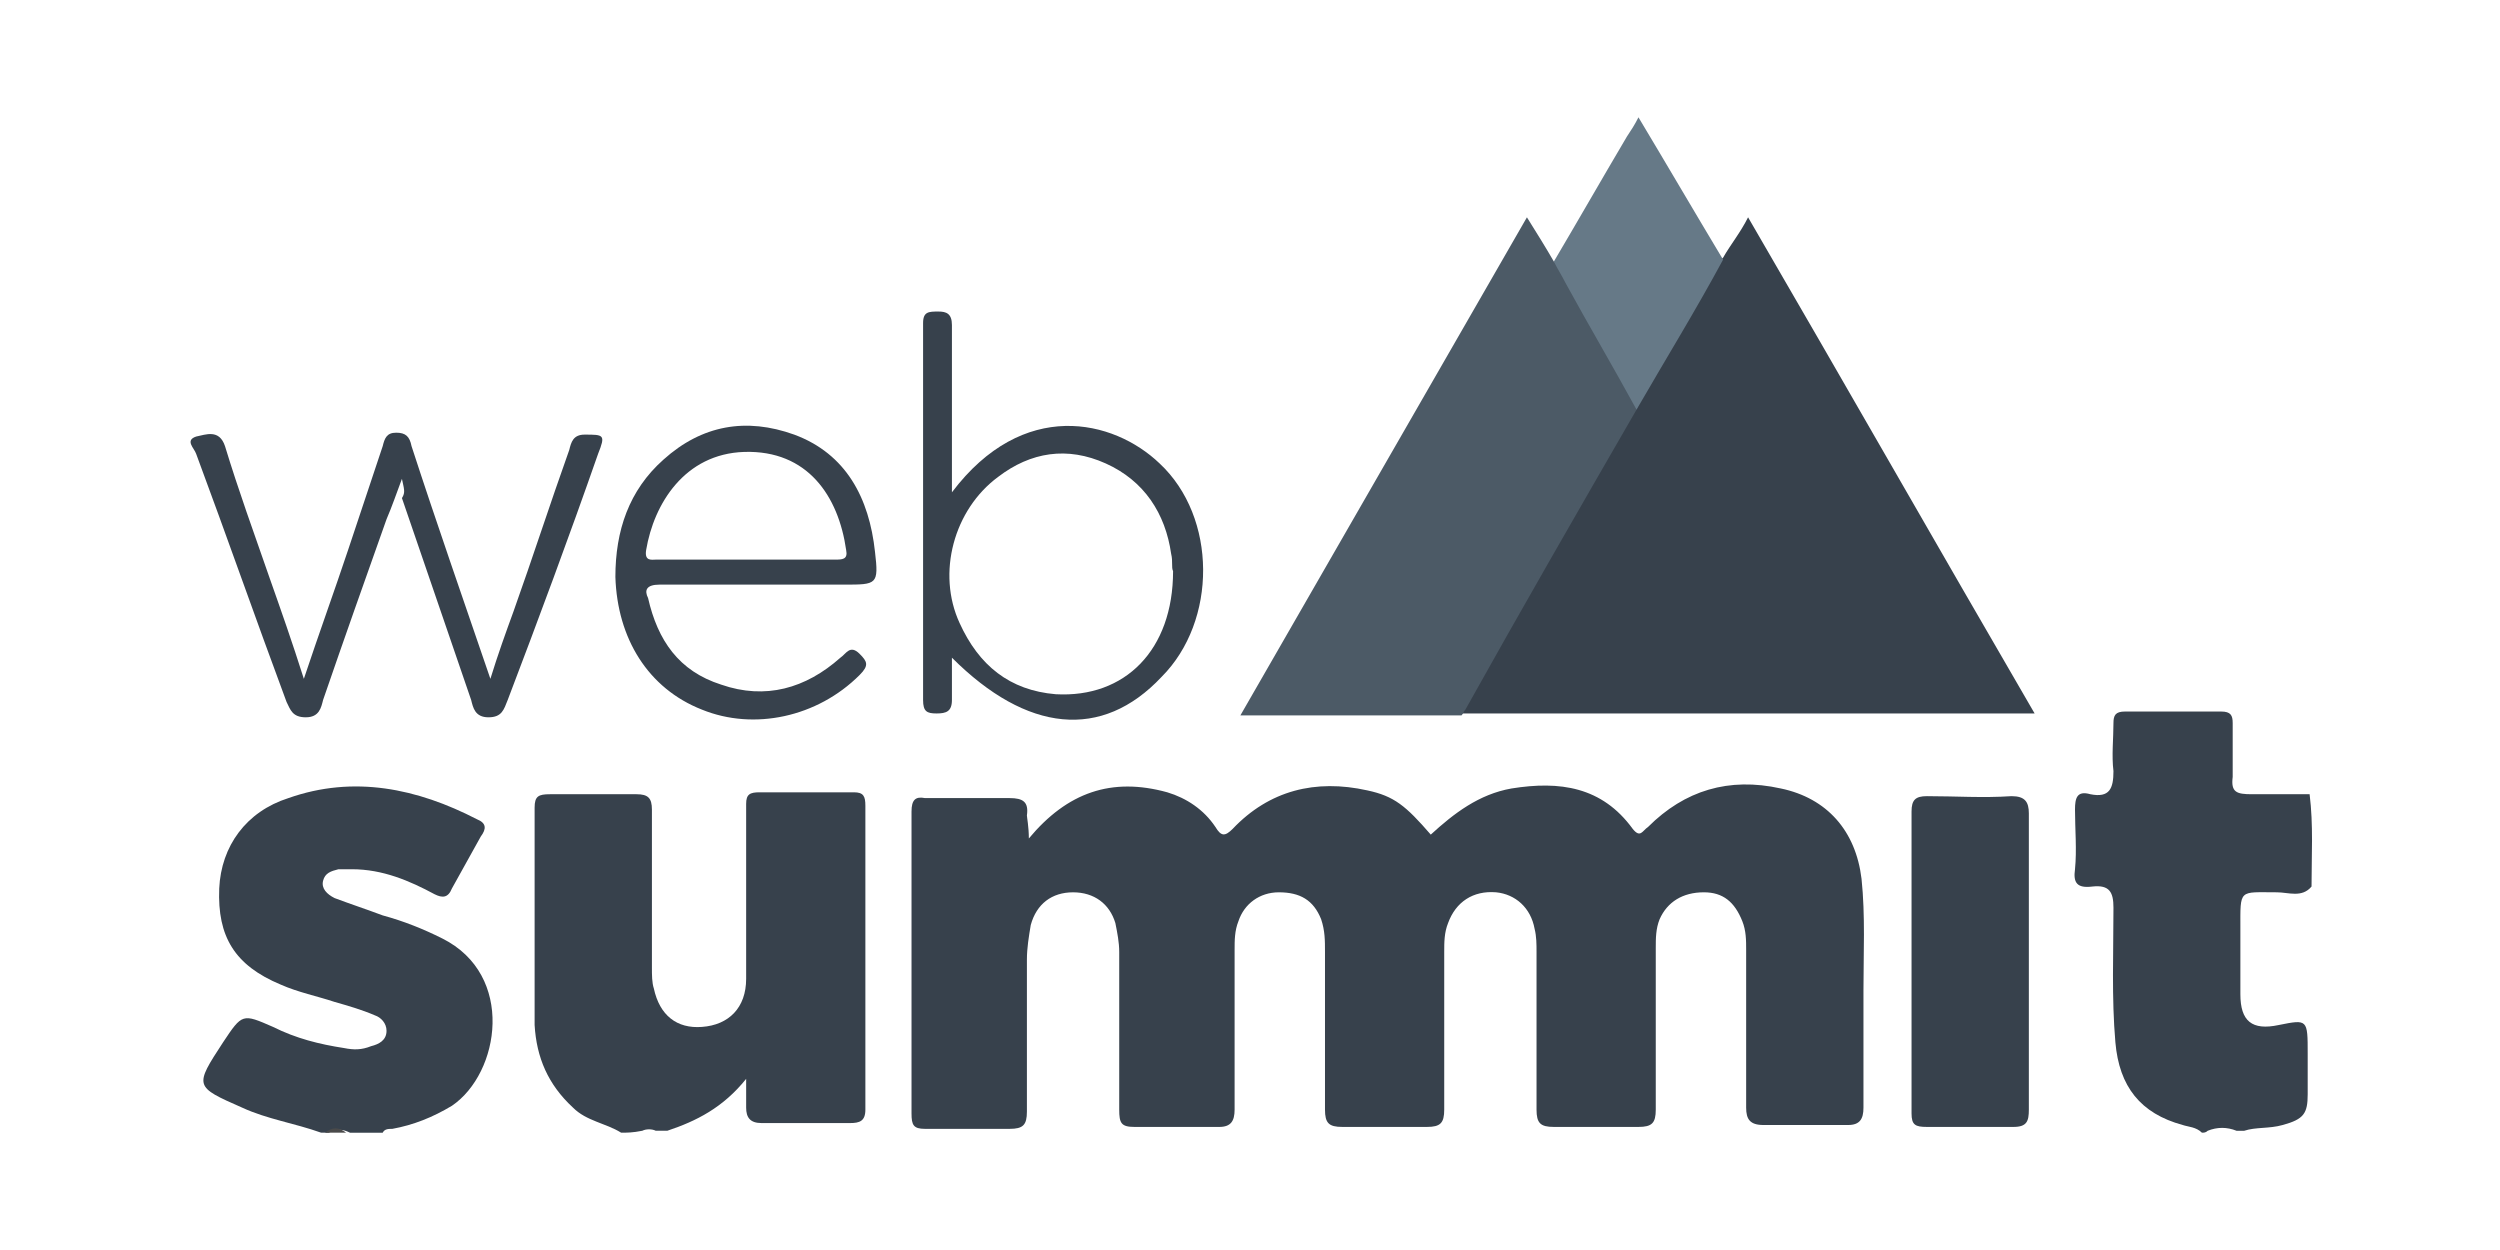
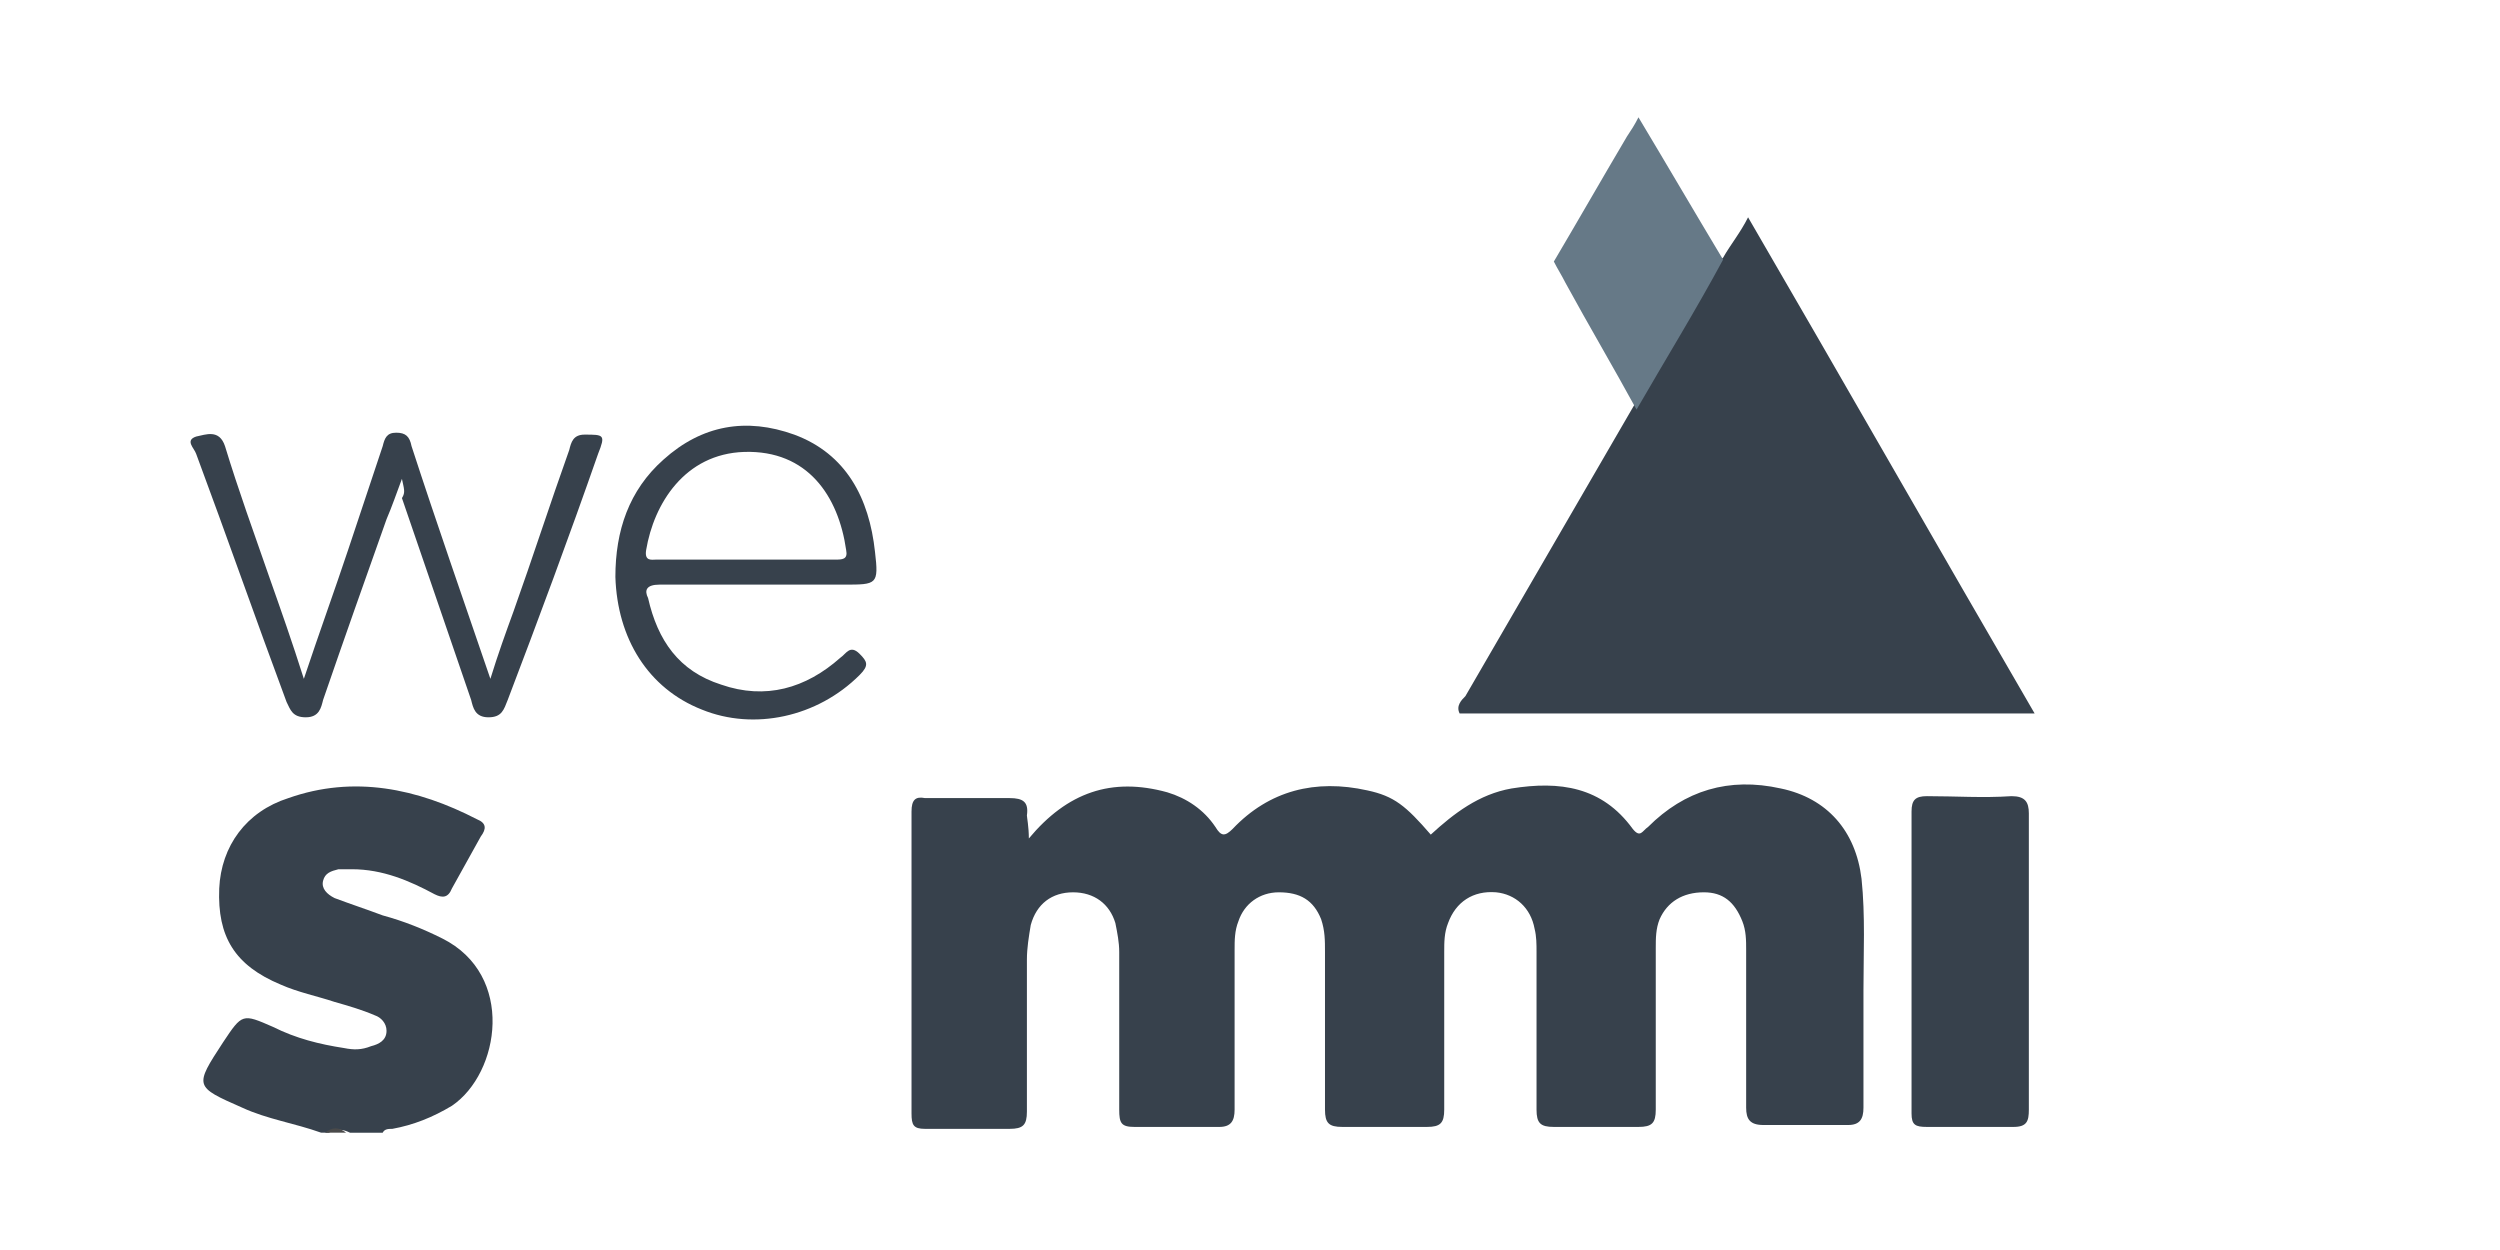
<svg xmlns="http://www.w3.org/2000/svg" version="1.1" id="Livello_1" x="0px" y="0px" viewBox="0 0 130 65" style="enable-background:new 0 0 130 65;" xml:space="preserve">
  <style type="text/css">
	.st0{fill:#37414C;}
	.st1{fill:#C7C8CA;}
	.st2{fill:#4A4A4A;}
	.st3{fill:#B0B2B4;}
	.st4{fill:#4C5A66;}
	.st5{fill:#667987;}
	.st6{fill-rule:evenodd;clip-rule:evenodd;fill:#37414C;}
</style>
  <g>
-     <path class="st0" d="M32.3,58.9c-0.8-0.5-1.8-0.6-2.5-1.3c-1.3-1.2-1.9-2.6-2-4.3c0-3.8,0-7.5,0-11.3c0-0.6,0.2-0.7,0.8-0.7   c1.5,0,3,0,4.5,0c0.6,0,0.8,0.2,0.8,0.8c0,2.7,0,5.5,0,8.2c0,0.4,0,0.8,0.1,1.1c0.3,1.4,1.2,2.1,2.5,2c1.4-0.1,2.3-1,2.3-2.5   c0-2.4,0-4.8,0-7.2c0-0.6,0-1.2,0-1.9c0-0.5,0.2-0.6,0.7-0.6c1.6,0,3.2,0,4.9,0c0.5,0,0.6,0.2,0.6,0.7c0,5.3,0,10.5,0,15.8   c0,0.6-0.3,0.7-0.8,0.7c-1.5,0-3.1,0-4.6,0c-0.6,0-0.8-0.3-0.8-0.8c0-0.4,0-0.8,0-1.5c-1.2,1.5-2.6,2.2-4.1,2.7c-0.2,0-0.4,0-0.6,0   c-0.2-0.1-0.5-0.1-0.7,0C32.9,58.9,32.6,58.9,32.3,58.9z" />
    <path class="st0" d="M16.7,58.9c-1.4-0.5-2.8-0.7-4.1-1.3c-2.5-1.1-2.5-1.1-1-3.4c1-1.5,1-1.5,2.6-0.8c1.2,0.6,2.4,0.9,3.7,1.1   c0.5,0.1,0.9,0.1,1.4-0.1c0.4-0.1,0.8-0.3,0.8-0.8c0-0.4-0.3-0.7-0.6-0.8c-0.7-0.3-1.4-0.5-2.1-0.7c-0.9-0.3-1.9-0.5-2.8-0.9   c-2.4-1-3.3-2.5-3.2-5c0.1-2.2,1.4-4,3.6-4.7c3.4-1.2,6.7-0.5,9.8,1.1c0.5,0.2,0.5,0.5,0.2,0.9c-0.5,0.9-1,1.8-1.5,2.7   c-0.2,0.5-0.5,0.5-0.9,0.3c-1.3-0.7-2.7-1.3-4.3-1.3c-0.2,0-0.5,0-0.7,0c-0.4,0.1-0.7,0.2-0.8,0.6c-0.1,0.4,0.2,0.7,0.6,0.9   c0.8,0.3,1.7,0.6,2.5,0.9c1.1,0.3,2.1,0.7,3.1,1.2c3.8,1.9,3,7,0.5,8.7c-1,0.6-2,1-3.1,1.2c-0.2,0-0.4,0-0.5,0.2   c-0.6,0-1.1,0-1.7,0c-0.4-0.2-0.7-0.2-1.1,0C16.9,58.9,16.8,58.9,16.7,58.9z" />
-     <path class="st0" d="M114.5,58.9c-0.3-0.3-0.7-0.3-1-0.4c-2.2-0.6-3.3-2-3.5-4.3c-0.2-2.3-0.1-4.7-0.1-7c0-0.8-0.2-1.2-1.1-1.1   c-0.8,0.1-1-0.2-0.9-0.9c0.1-1,0-2.1,0-3.1c0-0.6,0.1-1,0.8-0.8c1,0.2,1.2-0.3,1.2-1.2c-0.1-0.8,0-1.7,0-2.5c0-0.4,0.1-0.6,0.6-0.6   c1.7,0,3.3,0,5,0c0.5,0,0.6,0.2,0.6,0.6c0,0.9,0,1.9,0,2.8c-0.1,0.8,0.2,0.9,1,0.9c1,0,2,0,3,0c0.2,1.6,0.1,3.2,0.1,4.8   c-0.5,0.6-1.2,0.3-1.8,0.3c-2,0-1.9-0.2-1.9,1.9c0,1.1,0,2.2,0,3.4c0,1.4,0.6,1.9,2,1.6C120,53,120,53,120,54.8c0,0.7,0,1.4,0,2.1   c0,1-0.2,1.3-1.3,1.6c-0.7,0.2-1.4,0.1-2,0.3c-0.1,0-0.2,0-0.4,0c-0.5-0.2-1-0.2-1.5,0C114.7,58.9,114.6,58.9,114.5,58.9z" />
    <path class="st2" d="M16.9,58.9c0.4-0.3,0.7-0.3,1.1,0C17.7,58.9,17.3,58.9,16.9,58.9z" />
    <path class="st0" d="M53.5,43.6c2-2.4,4.3-3.2,7.2-2.4c1,0.3,1.9,0.9,2.5,1.8c0.3,0.5,0.5,0.5,0.9,0.1c1.9-2,4.3-2.6,7-2   c1.4,0.3,2,0.8,3.3,2.3c1.2-1.1,2.5-2.1,4.2-2.4c2.5-0.4,4.7-0.1,6.3,2.1c0.4,0.5,0.5,0.1,0.8-0.1c1.9-1.9,4.2-2.6,6.9-2   c2.4,0.5,3.9,2.2,4.2,4.7c0.2,1.9,0.1,3.9,0.1,5.8c0,2,0,4.1,0,6.1c0,0.6-0.2,0.9-0.8,0.9c-1.5,0-2.9,0-4.4,0   c-0.7,0-0.9-0.3-0.9-0.9c0-2.7,0-5.5,0-8.2c0-0.5,0-1-0.2-1.5c-0.4-1-1-1.5-2-1.5c-1.1,0-1.9,0.5-2.3,1.4c-0.2,0.5-0.2,1-0.2,1.5   c0,2.8,0,5.6,0,8.4c0,0.7-0.2,0.9-0.9,0.9c-1.5,0-2.9,0-4.4,0c-0.7,0-0.9-0.2-0.9-0.9c0-2.7,0-5.5,0-8.2c0-0.4,0-0.8-0.1-1.2   c-0.2-1.1-1-1.8-2-1.9c-1.2-0.1-2.1,0.5-2.5,1.6c-0.2,0.5-0.2,1-0.2,1.5c0,2.7,0,5.5,0,8.2c0,0.7-0.2,0.9-0.9,0.9   c-1.5,0-2.9,0-4.4,0c-0.7,0-0.9-0.2-0.9-0.9c0-2.7,0-5.5,0-8.2c0-0.6,0-1.1-0.2-1.7c-0.4-1-1.1-1.4-2.2-1.4c-1,0-1.8,0.6-2.1,1.5   c-0.2,0.5-0.2,1-0.2,1.5c0,2.8,0,5.6,0,8.3c0,0.6-0.2,0.9-0.8,0.9c-1.5,0-2.9,0-4.4,0c-0.7,0-0.8-0.2-0.8-0.9c0-2.7,0-5.5,0-8.2   c0-0.5-0.1-1-0.2-1.5c-0.3-1-1.1-1.6-2.2-1.6c-1.1,0-1.9,0.6-2.2,1.7c-0.1,0.6-0.2,1.2-0.2,1.8c0,2.6,0,5.2,0,7.9   c0,0.7-0.2,0.9-0.9,0.9c-1.5,0-2.9,0-4.4,0c-0.6,0-0.7-0.2-0.7-0.8c0-5.2,0-10.5,0-15.7c0-0.6,0.2-0.8,0.7-0.7c1.5,0,2.9,0,4.4,0   c0.7,0,1,0.2,0.9,0.9C53.4,42.5,53.5,43,53.5,43.6z" />
    <path class="st0" d="M89.6,13.4c0.4-0.7,0.9-1.3,1.3-2.1c5,8.6,9.9,17.2,14.9,25.8c-0.3,0-0.5,0-0.7,0c-9.5,0-19.1,0-28.6,0   c-0.2,0-0.4,0-0.6,0c-0.2-0.4,0.1-0.7,0.3-0.9c2.9-5,5.8-10,8.7-15c1.3-2.2,2.6-4.4,3.8-6.6C89,14.2,89.2,13.7,89.6,13.4z" />
-     <path class="st4" d="M85.1,21.3c-3,5.2-6,10.4-8.9,15.6c-0.1,0.1-0.1,0.2-0.2,0.3c-3.8,0-7.6,0-11.5,0c5-8.7,9.9-17.2,14.9-25.9   c0.5,0.8,1,1.6,1.4,2.3c0.7,0.4,0.9,1.2,1.3,1.8c0.9,1.6,1.9,3.3,2.8,4.9C85,20.6,85.3,20.9,85.1,21.3z" />
    <path class="st0" d="M105.5,50c0,2.6,0,5.1,0,7.7c0,0.6-0.1,0.9-0.8,0.9c-1.5,0-3,0-4.5,0c-0.6,0-0.8-0.1-0.8-0.7   c0-5.2,0-10.5,0-15.7c0-0.6,0.2-0.8,0.8-0.8c1.5,0,2.9,0.1,4.4,0c0.7,0,0.9,0.3,0.9,0.9C105.5,44.8,105.5,47.4,105.5,50z" />
    <path class="st0" d="M20.9,24.9c-0.3,0.8-0.5,1.4-0.8,2.1c-1.1,3.1-2.2,6.2-3.3,9.4c-0.1,0.4-0.2,0.9-0.9,0.9c-0.7,0-0.8-0.4-1-0.8   c-1.6-4.3-3.1-8.6-4.7-12.9c-0.1-0.3-0.6-0.7,0-0.9c0.5-0.1,1.2-0.4,1.5,0.5c0.7,2.3,1.5,4.5,2.3,6.8c0.6,1.7,1.2,3.4,1.8,5.3   c0.8-2.4,1.6-4.6,2.3-6.7c0.6-1.8,1.2-3.6,1.8-5.4c0.1-0.4,0.2-0.7,0.7-0.7c0.5,0,0.7,0.2,0.8,0.7c1.3,4,2.7,8,4.1,12.1   c0.4-1.3,0.8-2.4,1.2-3.5c1-2.8,1.9-5.6,2.9-8.4c0.1-0.4,0.2-0.8,0.8-0.8c1,0,1.1,0,0.7,1c-1.5,4.3-3.1,8.6-4.7,12.8   c-0.2,0.5-0.3,0.9-1,0.9c-0.7,0-0.8-0.5-0.9-0.9c-1.2-3.5-2.4-7-3.6-10.5C21.1,25.6,21,25.4,20.9,24.9z" />
    <path class="st5" d="M85.1,21.3c-1.2-2.2-2.5-4.4-3.7-6.6c-0.2-0.4-0.4-0.7-0.6-1.1c1.3-2.2,2.5-4.3,3.8-6.5c0.2-0.3,0.4-0.6,0.6-1   c1.5,2.5,2.9,4.9,4.4,7.4C88.2,16.1,86.6,18.7,85.1,21.3z" />
-     <path class="st0" d="M60.3,24.1c-2.4-2.3-7.1-3.4-10.8,1.5c0-3,0-5.9,0-8.7c0-0.6-0.3-0.7-0.7-0.7c-0.5,0-0.8,0-0.8,0.6   c0,6.5,0,13.1,0,19.6c0,0.6,0.2,0.7,0.7,0.7c0.5,0,0.8-0.1,0.8-0.7c0-0.7,0-1.4,0-2.2c3.9,3.9,7.8,4.3,10.9,1   C63.3,32.3,63.3,26.9,60.3,24.1z M54.9,36.1c-2.4-0.2-4-1.5-5-3.7c-1.2-2.6-0.3-5.9,2-7.6c1.7-1.3,3.6-1.6,5.6-0.7   c2,0.9,3.1,2.6,3.4,4.7c0.1,0.4,0,0.7,0.1,0.9C61,33.8,58.5,36.3,54.9,36.1z" />
    <path class="st0" d="M34.3,30.4c1.7,0,3.4,0,5.1,0c1.5,0,3,0,4.5,0c1.7,0,1.8,0,1.6-1.7c-0.3-2.8-1.5-5.1-4.2-6.1   c-2.5-0.9-4.8-0.5-6.8,1.3c-1.8,1.6-2.5,3.7-2.5,6.1c0.1,3.2,1.7,5.8,4.5,6.9c2.7,1.1,6,0.4,8.2-1.8c0.5-0.5,0.4-0.7,0-1.1   c-0.5-0.5-0.7,0-1,0.2c-1.8,1.6-3.9,2.2-6.2,1.4c-2.2-0.7-3.3-2.3-3.8-4.5C33.5,30.7,33.6,30.4,34.3,30.4z M33.6,28.6   c0.4-2.4,2-5,5.1-5.1c3.3-0.1,4.9,2.3,5.3,5.1c0.1,0.5-0.2,0.5-0.6,0.5c-1.6,0-3.1,0-4.7,0c-1.5,0-3,0-4.6,0   C33.9,29.1,33.5,29.2,33.6,28.6z" />
  </g>
</svg>